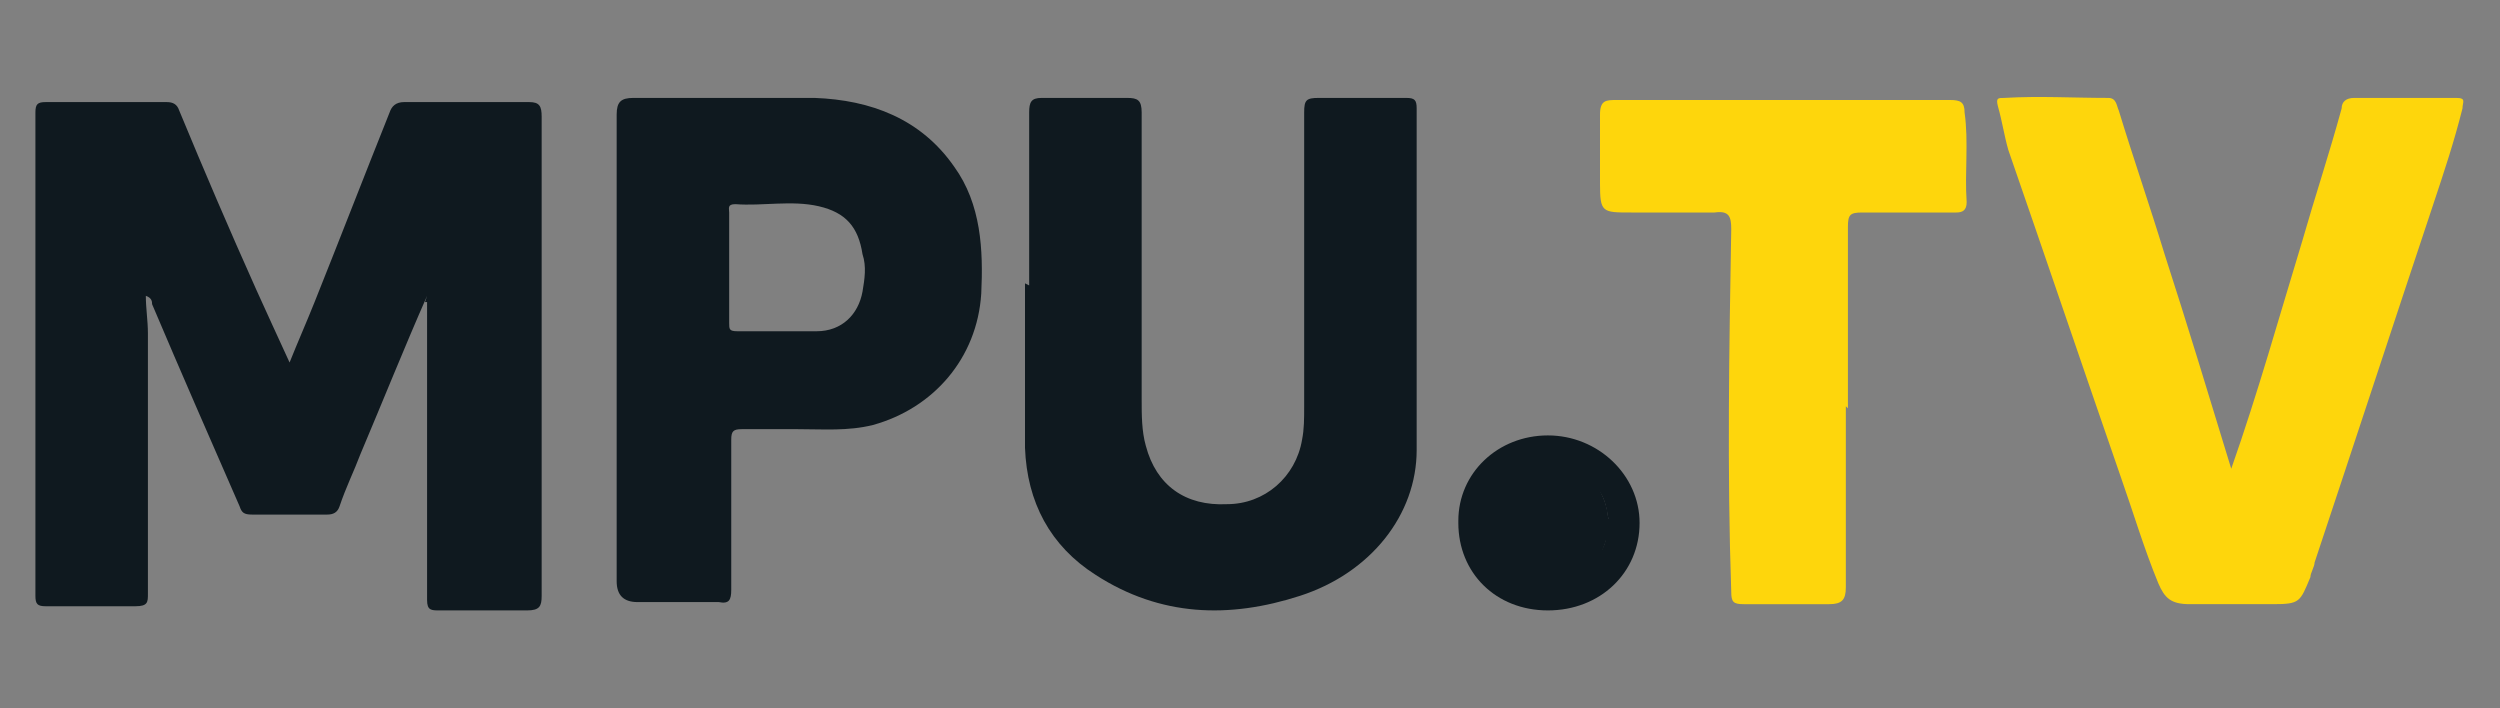
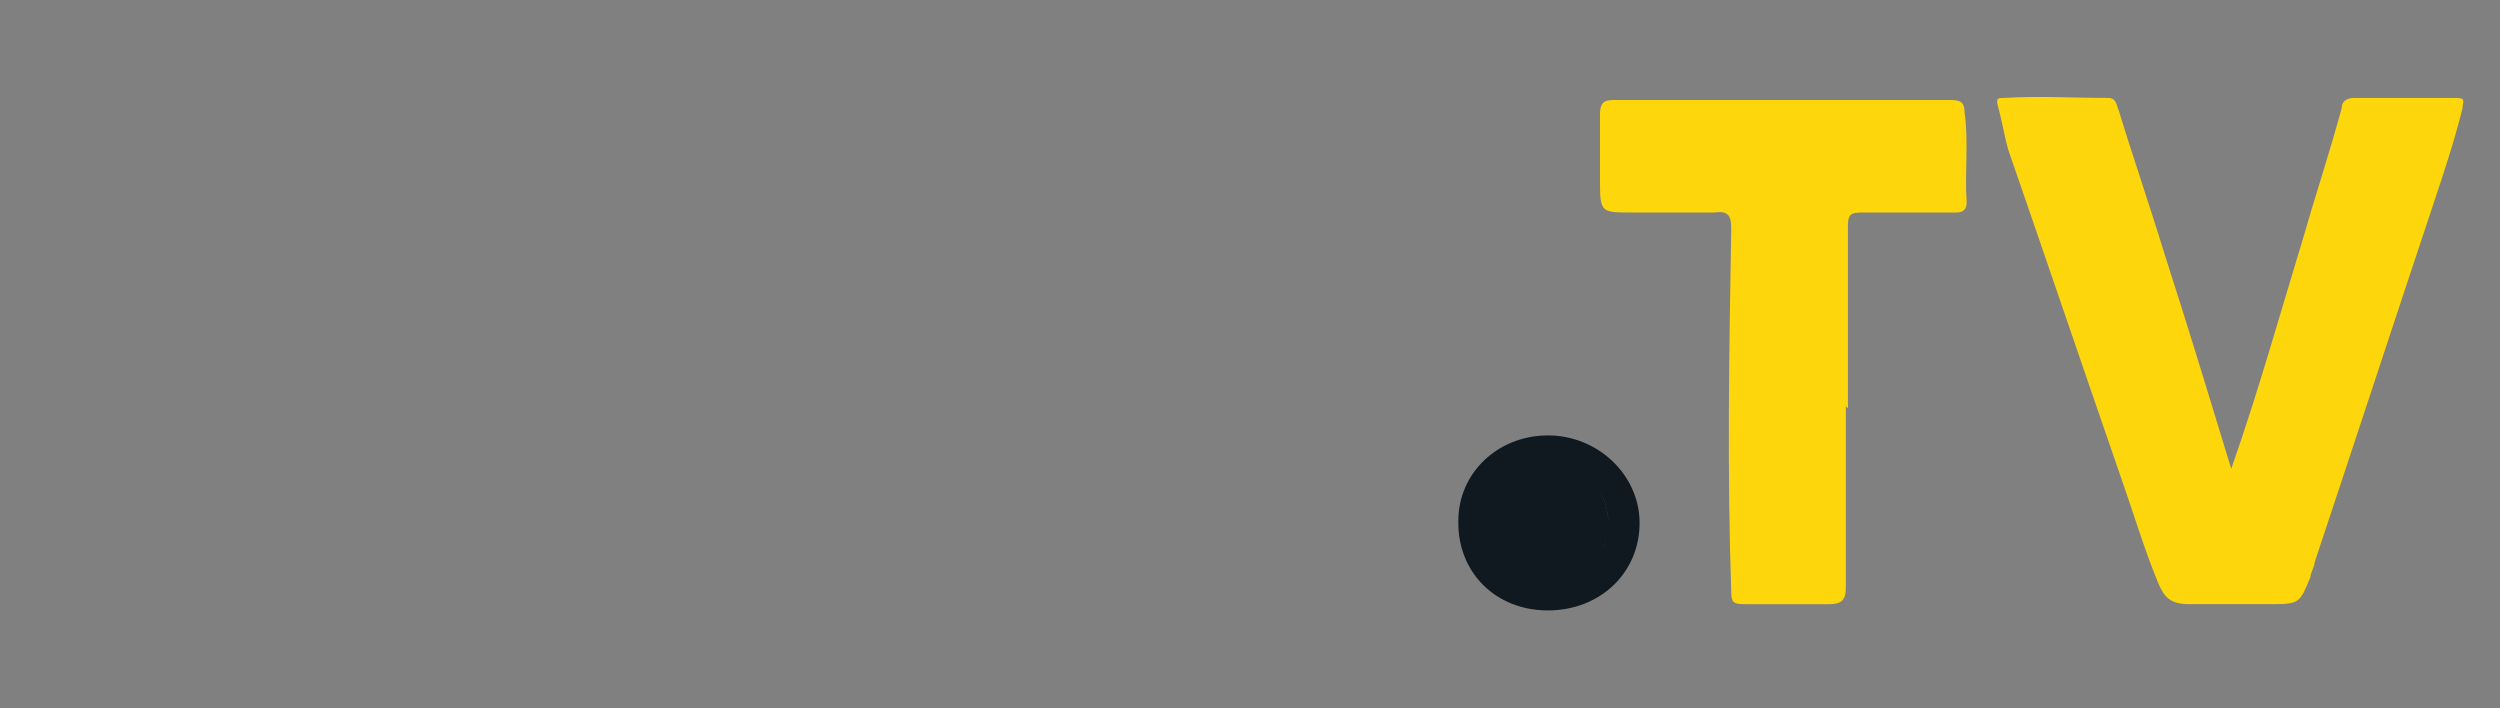
<svg xmlns="http://www.w3.org/2000/svg" version="1.1" viewBox="0 0 120 34">
  <rect x="0" y="0" width="120" height="34" fill="#808080" stroke="none" />
  <defs>
    <style>
      .cls-1 {
        fill: #0f191f;
      }

      .cls-2 {
        fill: #fed60c;
      }

      .cls-3 {
        fill: #fbf9f7;
      }
    </style>
  </defs>
  <g>
    <g id="Ebene_1">
      <g>
-         <path class="cls-1" d="M20.5,14.2c-1.1,2.5-2.1,5-3.2,7.6-.3.8-.7,1.6-1,2.5-.1.3-.3.4-.6.4-1.2,0-2.4,0-3.6,0-.4,0-.5-.1-.6-.4-1.4-3.2-2.8-6.4-4.2-9.7,0-.1,0-.3-.3-.4,0,.6.1,1.2.1,1.8,0,4.2,0,8.3,0,12.5,0,.4,0,.6-.6.6-1.4,0-2.9,0-4.3,0-.4,0-.5-.1-.5-.5,0-7.7,0-15.5,0-23.2,0-.4.1-.5.5-.5,1.9,0,3.9,0,5.8,0,.3,0,.5.1.6.4,1.2,2.9,2.4,5.7,3.7,8.6.5,1.1,1,2.2,1.6,3.5.4-1,.8-1.9,1.2-2.9,1.2-3,2.4-6.1,3.6-9.1.1-.3.3-.5.7-.5,2,0,4,0,6,0,.5,0,.6.2.6.7,0,7.7,0,15.3,0,23,0,.5-.1.7-.7.7-1.4,0-2.8,0-4.2,0-.4,0-.6,0-.6-.5,0-4.3,0-8.6,0-12.9,0-.5,0-.9,0-1.4,0,0,0,0-.1,0Z" />
-         <path class="cls-1" d="M49.4,13.7c0-2.8,0-5.5,0-8.3,0-.5.1-.7.6-.7,1.4,0,2.8,0,4.1,0,.5,0,.7.1.7.7,0,4.6,0,9.2,0,13.8,0,.7,0,1.5.2,2.2.5,1.9,1.9,2.9,3.9,2.8,1.8,0,3.3-1.3,3.6-3.1.1-.5.1-1,.1-1.6,0-4.7,0-9.4,0-14.1,0-.6.1-.7.7-.7,1.4,0,2.8,0,4.2,0,.4,0,.5.1.5.5,0,5.5,0,11,0,16.4,0,3.1-2.2,5.9-5.6,7-3.4,1.1-6.7,1-9.8-1-2.2-1.4-3.3-3.5-3.4-6.1,0-2.6,0-5.3,0-7.9,0,0,0,0,0,0Z" />
-         <path class="cls-1" d="M29.6,16.8c0-3.8,0-7.6,0-11.3,0-.6.2-.8.8-.8,2.9,0,5.8,0,8.7,0,2.7.1,5.1,1,6.7,3.3,1.3,1.8,1.4,4,1.3,6.1-.2,3.1-2.3,5.5-5.2,6.3-1.2.3-2.4.2-3.6.2-.9,0-1.8,0-2.7,0-.4,0-.5.1-.5.5,0,2.4,0,4.8,0,7.2,0,.5-.1.7-.6.6-1.3,0-2.6,0-3.9,0q-1,0-1-1c0-3.7,0-7.5,0-11.2h0ZM35,12.7c0,.9,0,1.9,0,2.8,0,.3,0,.4.4.4,1.3,0,2.5,0,3.8,0,1.2,0,2-.8,2.2-1.9.1-.6.2-1.2,0-1.8-.2-1.3-.8-2-2.1-2.3-1.3-.3-2.7,0-4-.1-.4,0-.3.2-.3.4,0,.9,0,1.7,0,2.6Z" />
        <path class="cls-2" d="M107.1,22.5c1.3-3.7,2.3-7.3,3.4-10.9.6-2.1,1.3-4.2,1.9-6.4,0-.3.2-.5.6-.5,1.6,0,3.3,0,4.9,0,.5,0,.3.2.3.5-.4,1.6-.9,3.1-1.4,4.6-1.9,5.7-3.8,11.5-5.7,17.2,0,.2-.2.5-.2.7-.5,1.2-.5,1.3-1.8,1.3-1.3,0-2.7,0-4,0-.9,0-1.2-.3-1.5-1-.7-1.7-1.2-3.4-1.8-5.1-1.8-5.2-3.6-10.5-5.4-15.7-.2-.7-.3-1.4-.5-2.1-.1-.4,0-.4.3-.4,1.7-.1,3.3,0,5,0,.4,0,.4.4.5.6.7,2.3,1.5,4.6,2.2,6.9,1.1,3.4,2.1,6.7,3.2,10.3Z" />
        <path class="cls-2" d="M88.6,19.5c0,2.9,0,5.8,0,8.7,0,.6-.2.8-.8.8-1.4,0-2.8,0-4.1,0-.5,0-.6-.1-.6-.6-.2-5.8-.1-11.6,0-17.4,0-.6-.1-.9-.8-.8-1.3,0-2.7,0-4,0-1.4,0-1.5,0-1.5-1.4,0-1.1,0-2.2,0-3.3,0-.7.3-.7.8-.7,3.5,0,7,0,10.5,0,1.8,0,3.7,0,5.5,0,.5,0,.7.1.7.6.2,1.4,0,2.9.1,4.3,0,.4-.2.5-.5.5-1.5,0-3,0-4.5,0-.6,0-.7.1-.7.7,0,2.9,0,5.8,0,8.7h0Z" />
        <path class="cls-1" d="M70,25c0-2.3,1.9-4.1,4.3-4.1,2.4,0,4.4,1.9,4.4,4.2,0,2.4-1.9,4.2-4.4,4.2-2.5,0-4.3-1.8-4.3-4.2ZM72.5,22.8c.3.3.5.5.7.7.1.1.2.3.4.2.2,0,.3-.3.2-.4,0-.3.3-.7,0-.9-.3-.2-.7,0-1,.2-.1,0-.2,0-.4.2ZM75,23.7c.2,0,1-.7,1-.8-.2-.5-.8-.4-1.2-.6-.1,0-.2,0-.2.2.2.4,0,.9.4,1.3ZM77.2,24.9c-.1-.6-.2-1.2-.7-1.6-.2.4-.5.8-.7,1.2.4.2.9.2,1.4.4ZM72,23.3c-.4.5-.7,1-.5,1.5,0,.2.7,0,1-.1.3,0,.3-.2.2-.4-.2-.3-.4-.6-.6-1ZM76.4,27c.4-.4.7-.8.7-1.4-.1,0-.2,0-.3,0-.3,0-.8,0-1,.2-.2.3.3.5.4.8,0,.1,0,.2.2.4ZM72.1,27c0-.6.8-.8.5-1.2-.2-.3-.8-.3-1.3-.2.1.5.3.9.7,1.4ZM74.7,27.9c.4,0,.9-.2,1.3-.5-.5-.2-.8-.8-1.1-.7-.3.1-.3.7-.2,1.2ZM73.9,27.4c0-.3,0-.8-.4-.8-.3,0-.8.4-.8.7,0,.4.6.4.9.5.3,0,.2-.2.2-.4ZM74.8,25.2c-.3,0-.2-.5-.6-.5-.3,0-.4.2-.4.4,0,.2.2.4.4.4.3,0,.4-.1.6-.4Z" />
        <path class="cls-3" d="M74.8,25.2c-.1.3-.3.4-.6.4-.3,0-.4-.2-.4-.4,0-.2.2-.4.4-.4.4,0,.3.4.6.5Z" />
        <ellipse class="cls-1" cx="73.9" cy="25.1" rx="3.3" ry="3.2" />
      </g>
    </g>
  </g>
</svg>